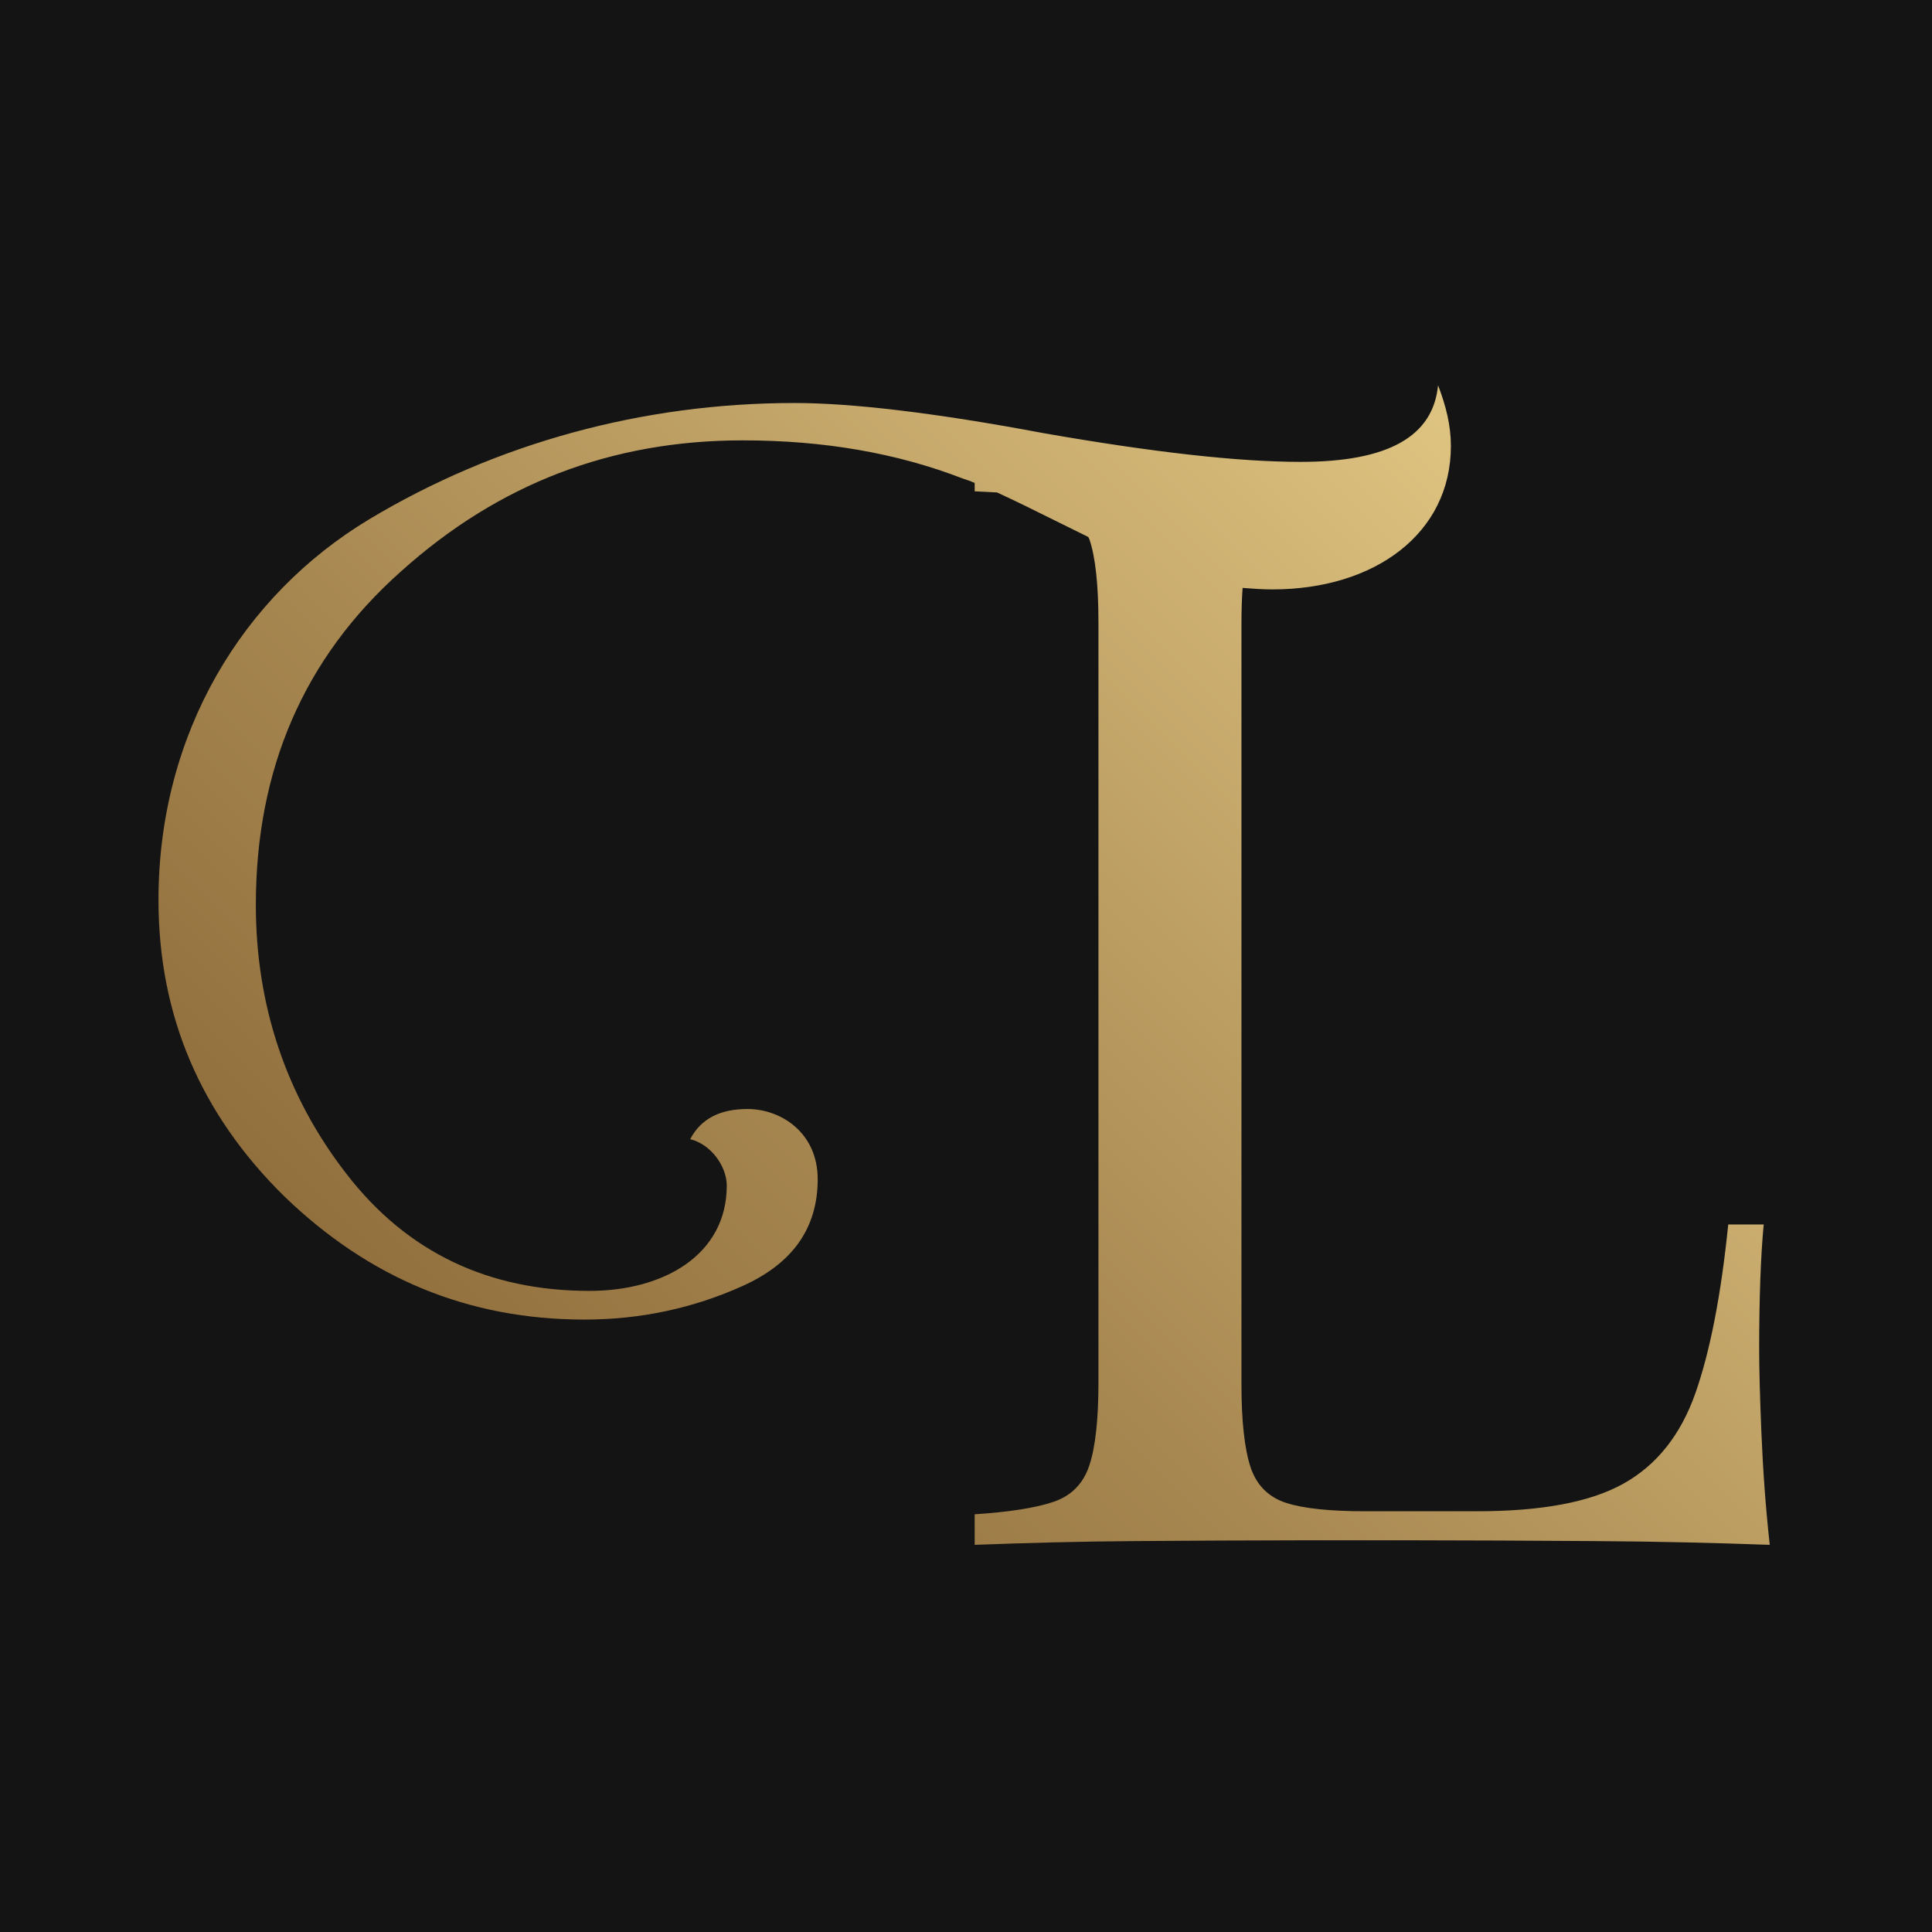
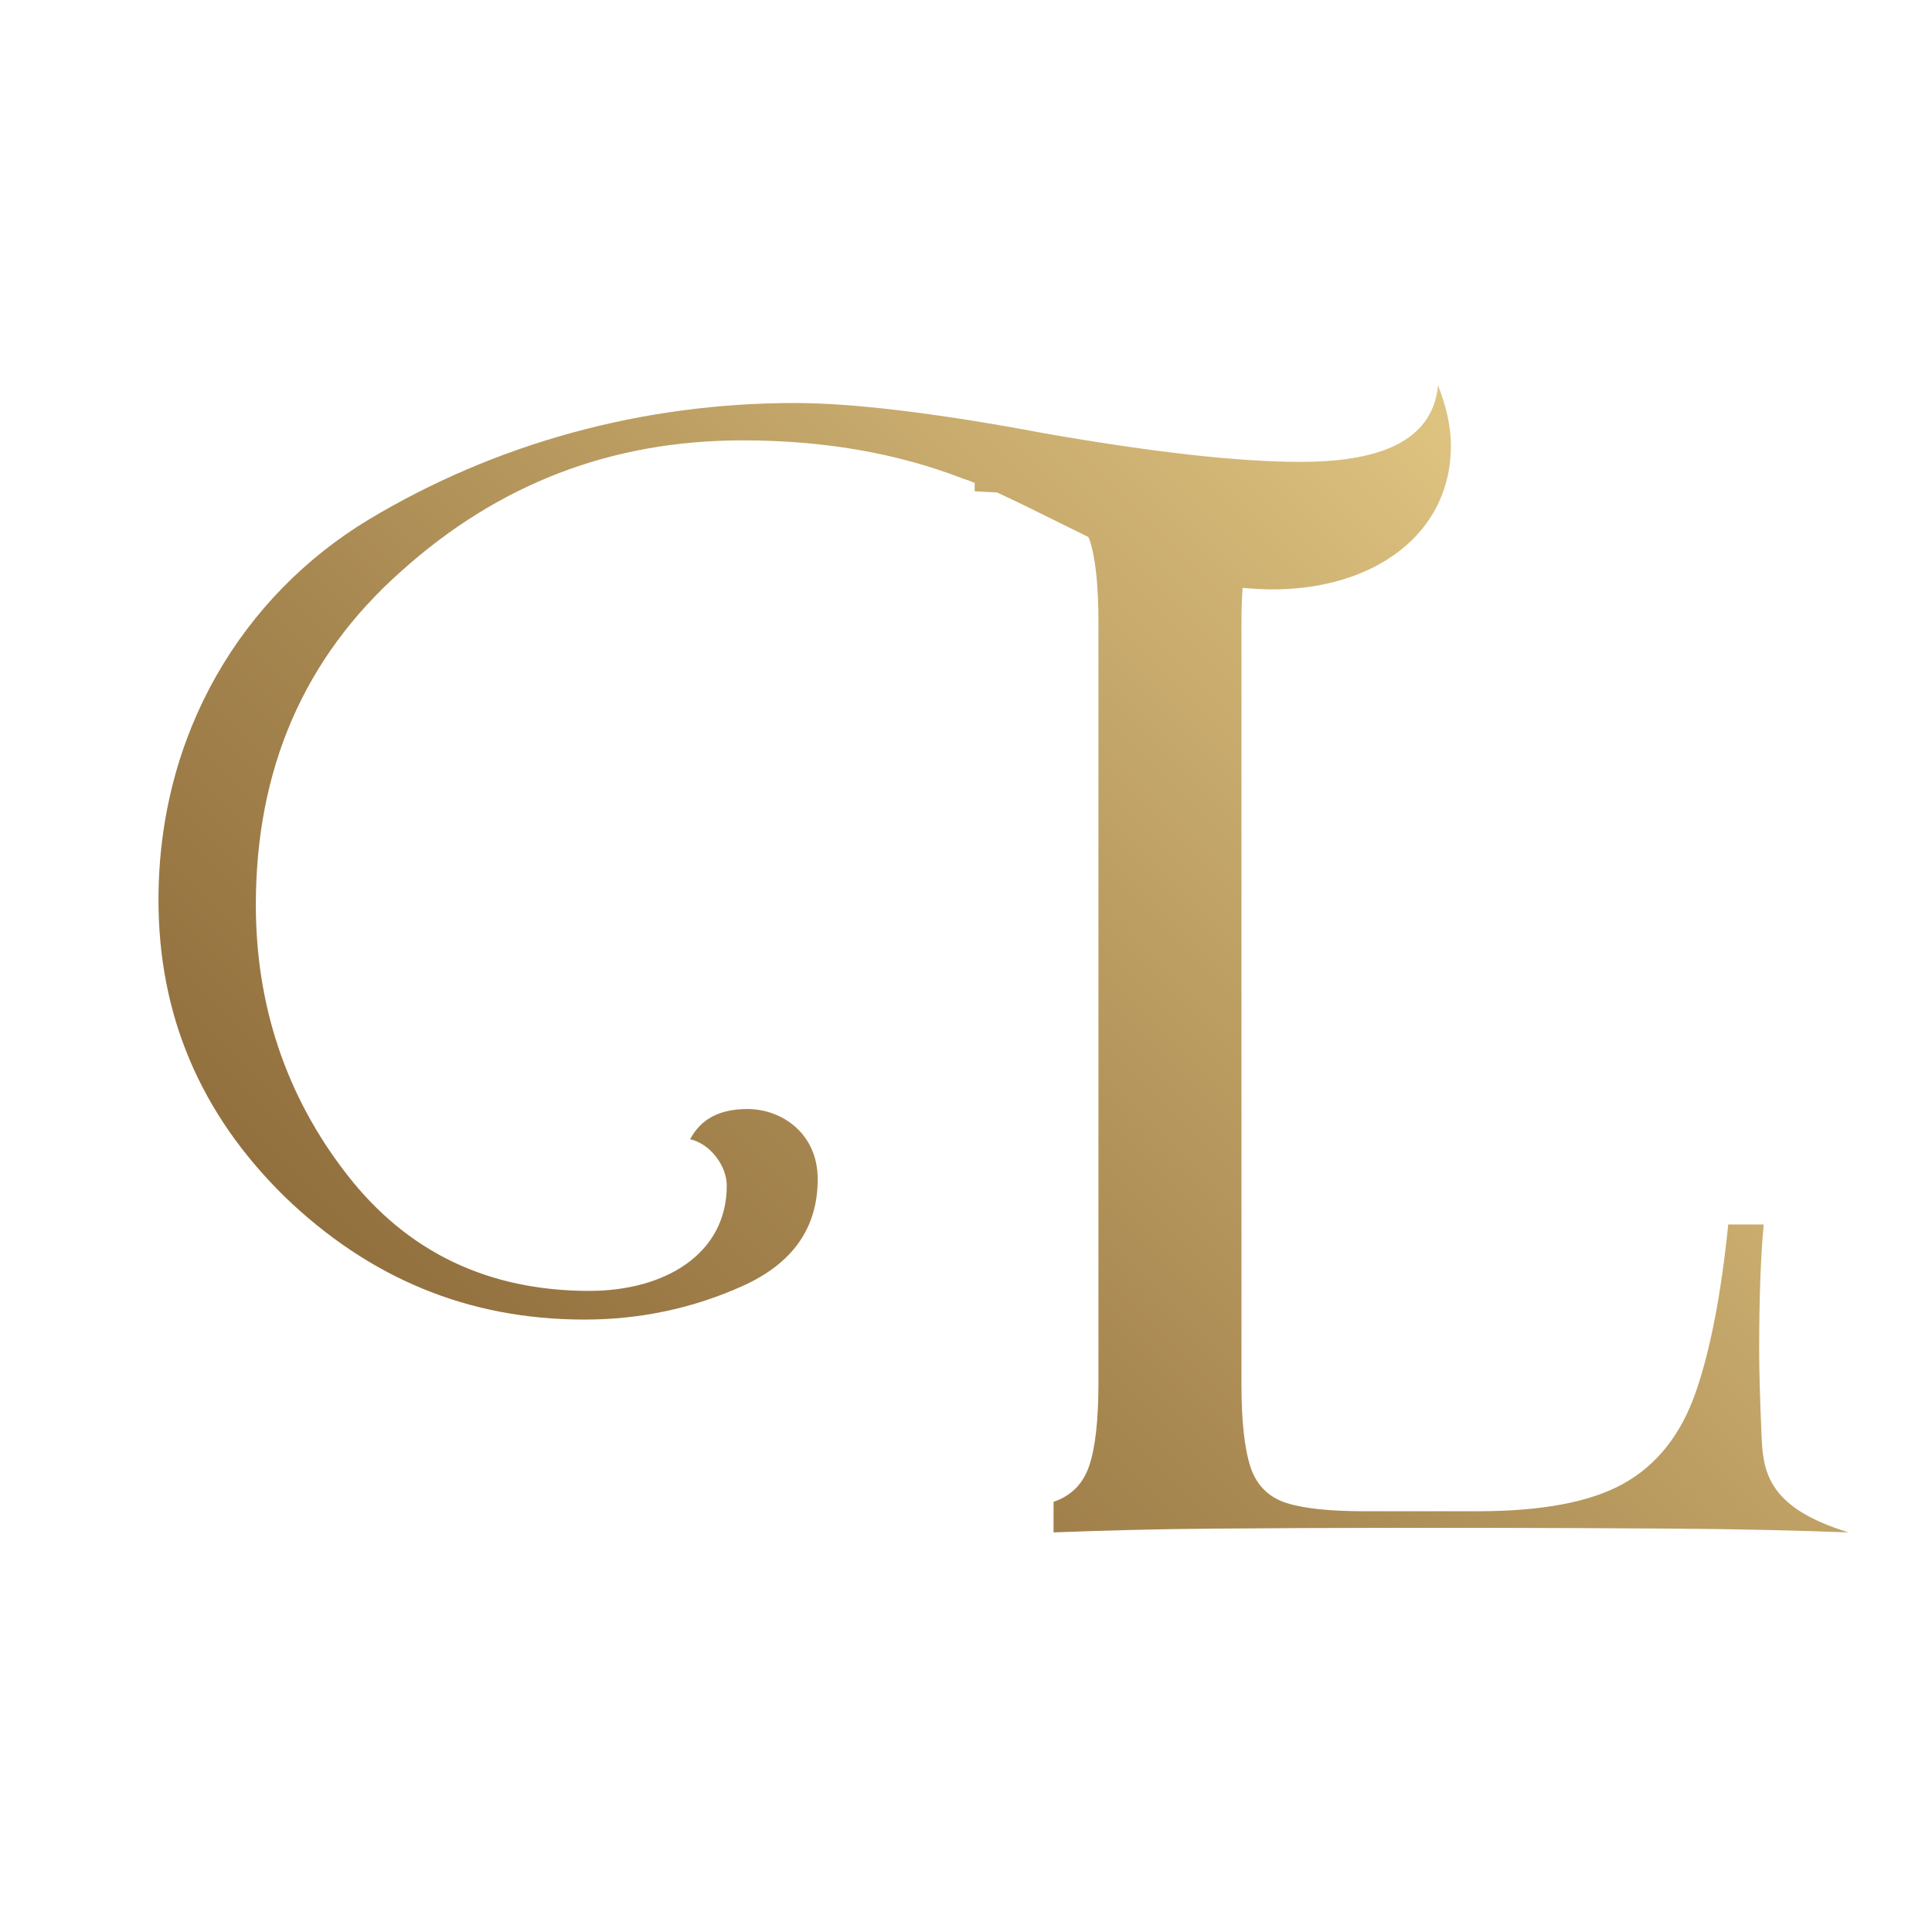
<svg xmlns="http://www.w3.org/2000/svg" version="1.1" id="レイヤー_1" x="0px" y="0px" viewBox="0 0 512 512" style="enable-background:new 0 0 512 512;" xml:space="preserve">
  <style type="text/css">
	.st0{fill:#141414;}
	.st1{fill:url(#SVGID_1_);}
</style>
  <g>
-     <rect class="st0" width="512" height="512" />
-   </g>
+     </g>
  <linearGradient id="SVGID_1_" gradientUnits="userSpaceOnUse" x1="156.439" y1="398.221" x2="416.859" y2="137.801">
    <stop offset="0" style="stop-color:#92703E" />
    <stop offset="0.315" style="stop-color:#A78750" />
    <stop offset="0.971" style="stop-color:#DCC17F" />
    <stop offset="1" style="stop-color:#DEC481" />
  </linearGradient>
-   <path class="st1" d="M466.8,379.9c-0.4-9.6-0.6-17-0.6-22.1c0-13.8,0.4-24.9,1.2-33.3H458c-1.9,18.7-4.8,33.6-8.7,44.7  c-3.9,11.1-10.3,19.1-19.1,24c-8.8,4.9-21.7,7.3-38.8,7.3h-29.6c-9.2,0-16.2-0.7-20.9-2.2c-4.7-1.5-7.9-4.7-9.5-9.5  c-1.6-4.9-2.4-12.2-2.4-21.9V165.3c0-3.5,0.1-6.6,0.3-9.5c2.6,0.2,5.2,0.4,7.9,0.4c27.1,0,47.3-14.8,47.3-38  c0-5.5-1.3-10.6-3.4-16.1c-1.3,13.5-13.1,20.3-36.4,20.3c-16.5,0-38.9-2.5-68.1-7.6c-29.2-5.5-51.2-8-66-8  c-40.2,0-79.1,10.6-112.9,30.9C64.4,157.8,42,194.2,42,238.5c0,30.4,11,56.6,33.4,78.6c22.4,21.6,48.6,32.6,79.5,32.6  c14.8,0,28.8-3,41.9-8.9c13.1-5.9,19.9-15.2,19.9-28.3c0-12.3-9.7-18.6-18.6-18.6c-7.2,0-12.3,2.5-15.2,8c5.5,1.3,9.7,7.2,9.7,12.3  c0,18.2-16.5,27.9-36.4,27.9c-26.6,0-48.2-10.1-64.3-30.9c-16.1-20.7-24.1-44.8-24.1-71.4c0-35.9,12.7-65.5,38.5-88.4  c25.8-23.2,55.8-34.7,90.5-34.7c21.6,0,41,3.4,58.3,10.1c1,0.3,2.1,0.7,3.2,1.2v2.2c2.1,0.1,4.1,0.2,5.9,0.3  c4.8,2.2,10.3,4.9,16.7,8.1c2.6,1.3,5.1,2.5,7.5,3.7c0.1,0.2,0.2,0.4,0.3,0.6c1.6,4.7,2.4,12.1,2.4,22.1v201.4  c0,9.7-0.8,17.1-2.4,21.9c-1.6,4.9-4.8,8.1-9.5,9.7c-4.7,1.6-11.7,2.7-20.9,3.3v8.1c13.3-0.5,27.5-0.9,42.6-1  c15.2-0.1,29.4-0.2,42.8-0.2c13.4,0,24.2,0,32.3,0c13.5,0,29,0.1,46.3,0.2c17.3,0.1,32.9,0.5,46.7,1  C467.9,399.4,467.2,389.5,466.8,379.9z" />
+   <path class="st1" d="M466.8,379.9c-0.4-9.6-0.6-17-0.6-22.1c0-13.8,0.4-24.9,1.2-33.3H458c-1.9,18.7-4.8,33.6-8.7,44.7  c-3.9,11.1-10.3,19.1-19.1,24c-8.8,4.9-21.7,7.3-38.8,7.3h-29.6c-9.2,0-16.2-0.7-20.9-2.2c-4.7-1.5-7.9-4.7-9.5-9.5  c-1.6-4.9-2.4-12.2-2.4-21.9V165.3c0-3.5,0.1-6.6,0.3-9.5c2.6,0.2,5.2,0.4,7.9,0.4c27.1,0,47.3-14.8,47.3-38  c0-5.5-1.3-10.6-3.4-16.1c-1.3,13.5-13.1,20.3-36.4,20.3c-16.5,0-38.9-2.5-68.1-7.6c-29.2-5.5-51.2-8-66-8  c-40.2,0-79.1,10.6-112.9,30.9C64.4,157.8,42,194.2,42,238.5c0,30.4,11,56.6,33.4,78.6c22.4,21.6,48.6,32.6,79.5,32.6  c14.8,0,28.8-3,41.9-8.9c13.1-5.9,19.9-15.2,19.9-28.3c0-12.3-9.7-18.6-18.6-18.6c-7.2,0-12.3,2.5-15.2,8c5.5,1.3,9.7,7.2,9.7,12.3  c0,18.2-16.5,27.9-36.4,27.9c-26.6,0-48.2-10.1-64.3-30.9c-16.1-20.7-24.1-44.8-24.1-71.4c0-35.9,12.7-65.5,38.5-88.4  c25.8-23.2,55.8-34.7,90.5-34.7c21.6,0,41,3.4,58.3,10.1c1,0.3,2.1,0.7,3.2,1.2v2.2c2.1,0.1,4.1,0.2,5.9,0.3  c4.8,2.2,10.3,4.9,16.7,8.1c2.6,1.3,5.1,2.5,7.5,3.7c0.1,0.2,0.2,0.4,0.3,0.6c1.6,4.7,2.4,12.1,2.4,22.1v201.4  c0,9.7-0.8,17.1-2.4,21.9c-1.6,4.9-4.8,8.1-9.5,9.7v8.1c13.3-0.5,27.5-0.9,42.6-1  c15.2-0.1,29.4-0.2,42.8-0.2c13.4,0,24.2,0,32.3,0c13.5,0,29,0.1,46.3,0.2c17.3,0.1,32.9,0.5,46.7,1  C467.9,399.4,467.2,389.5,466.8,379.9z" />
</svg>